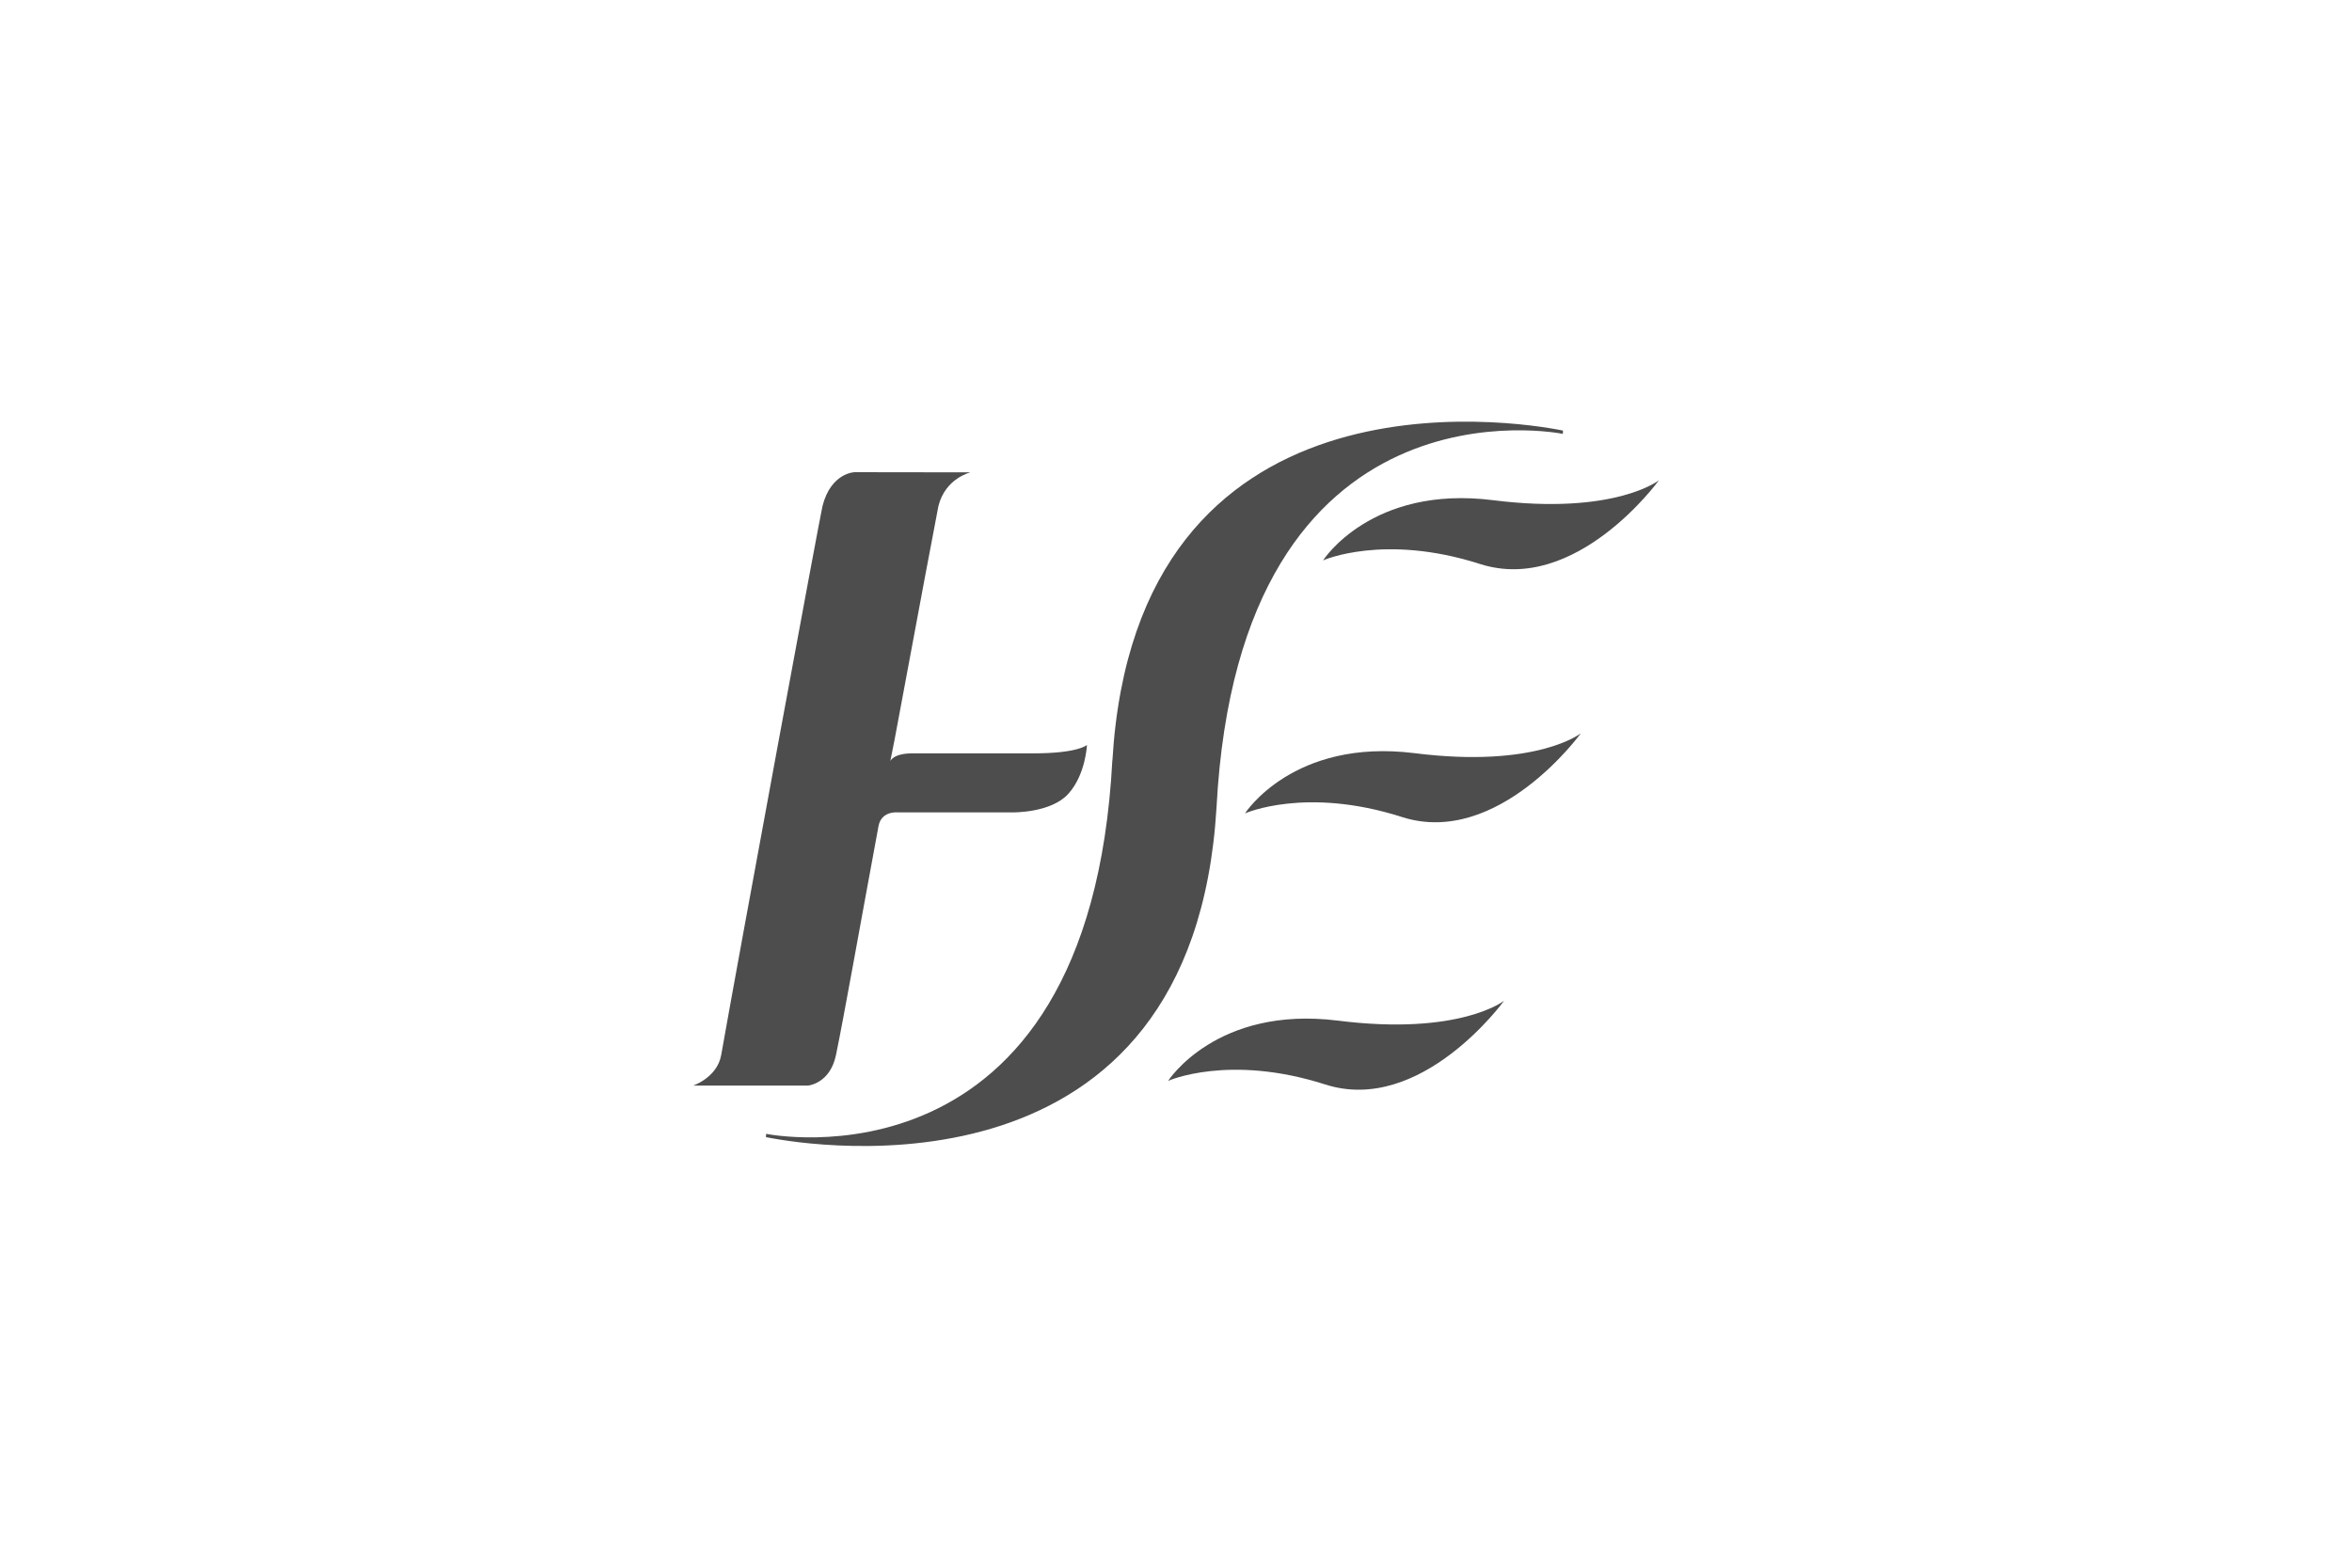
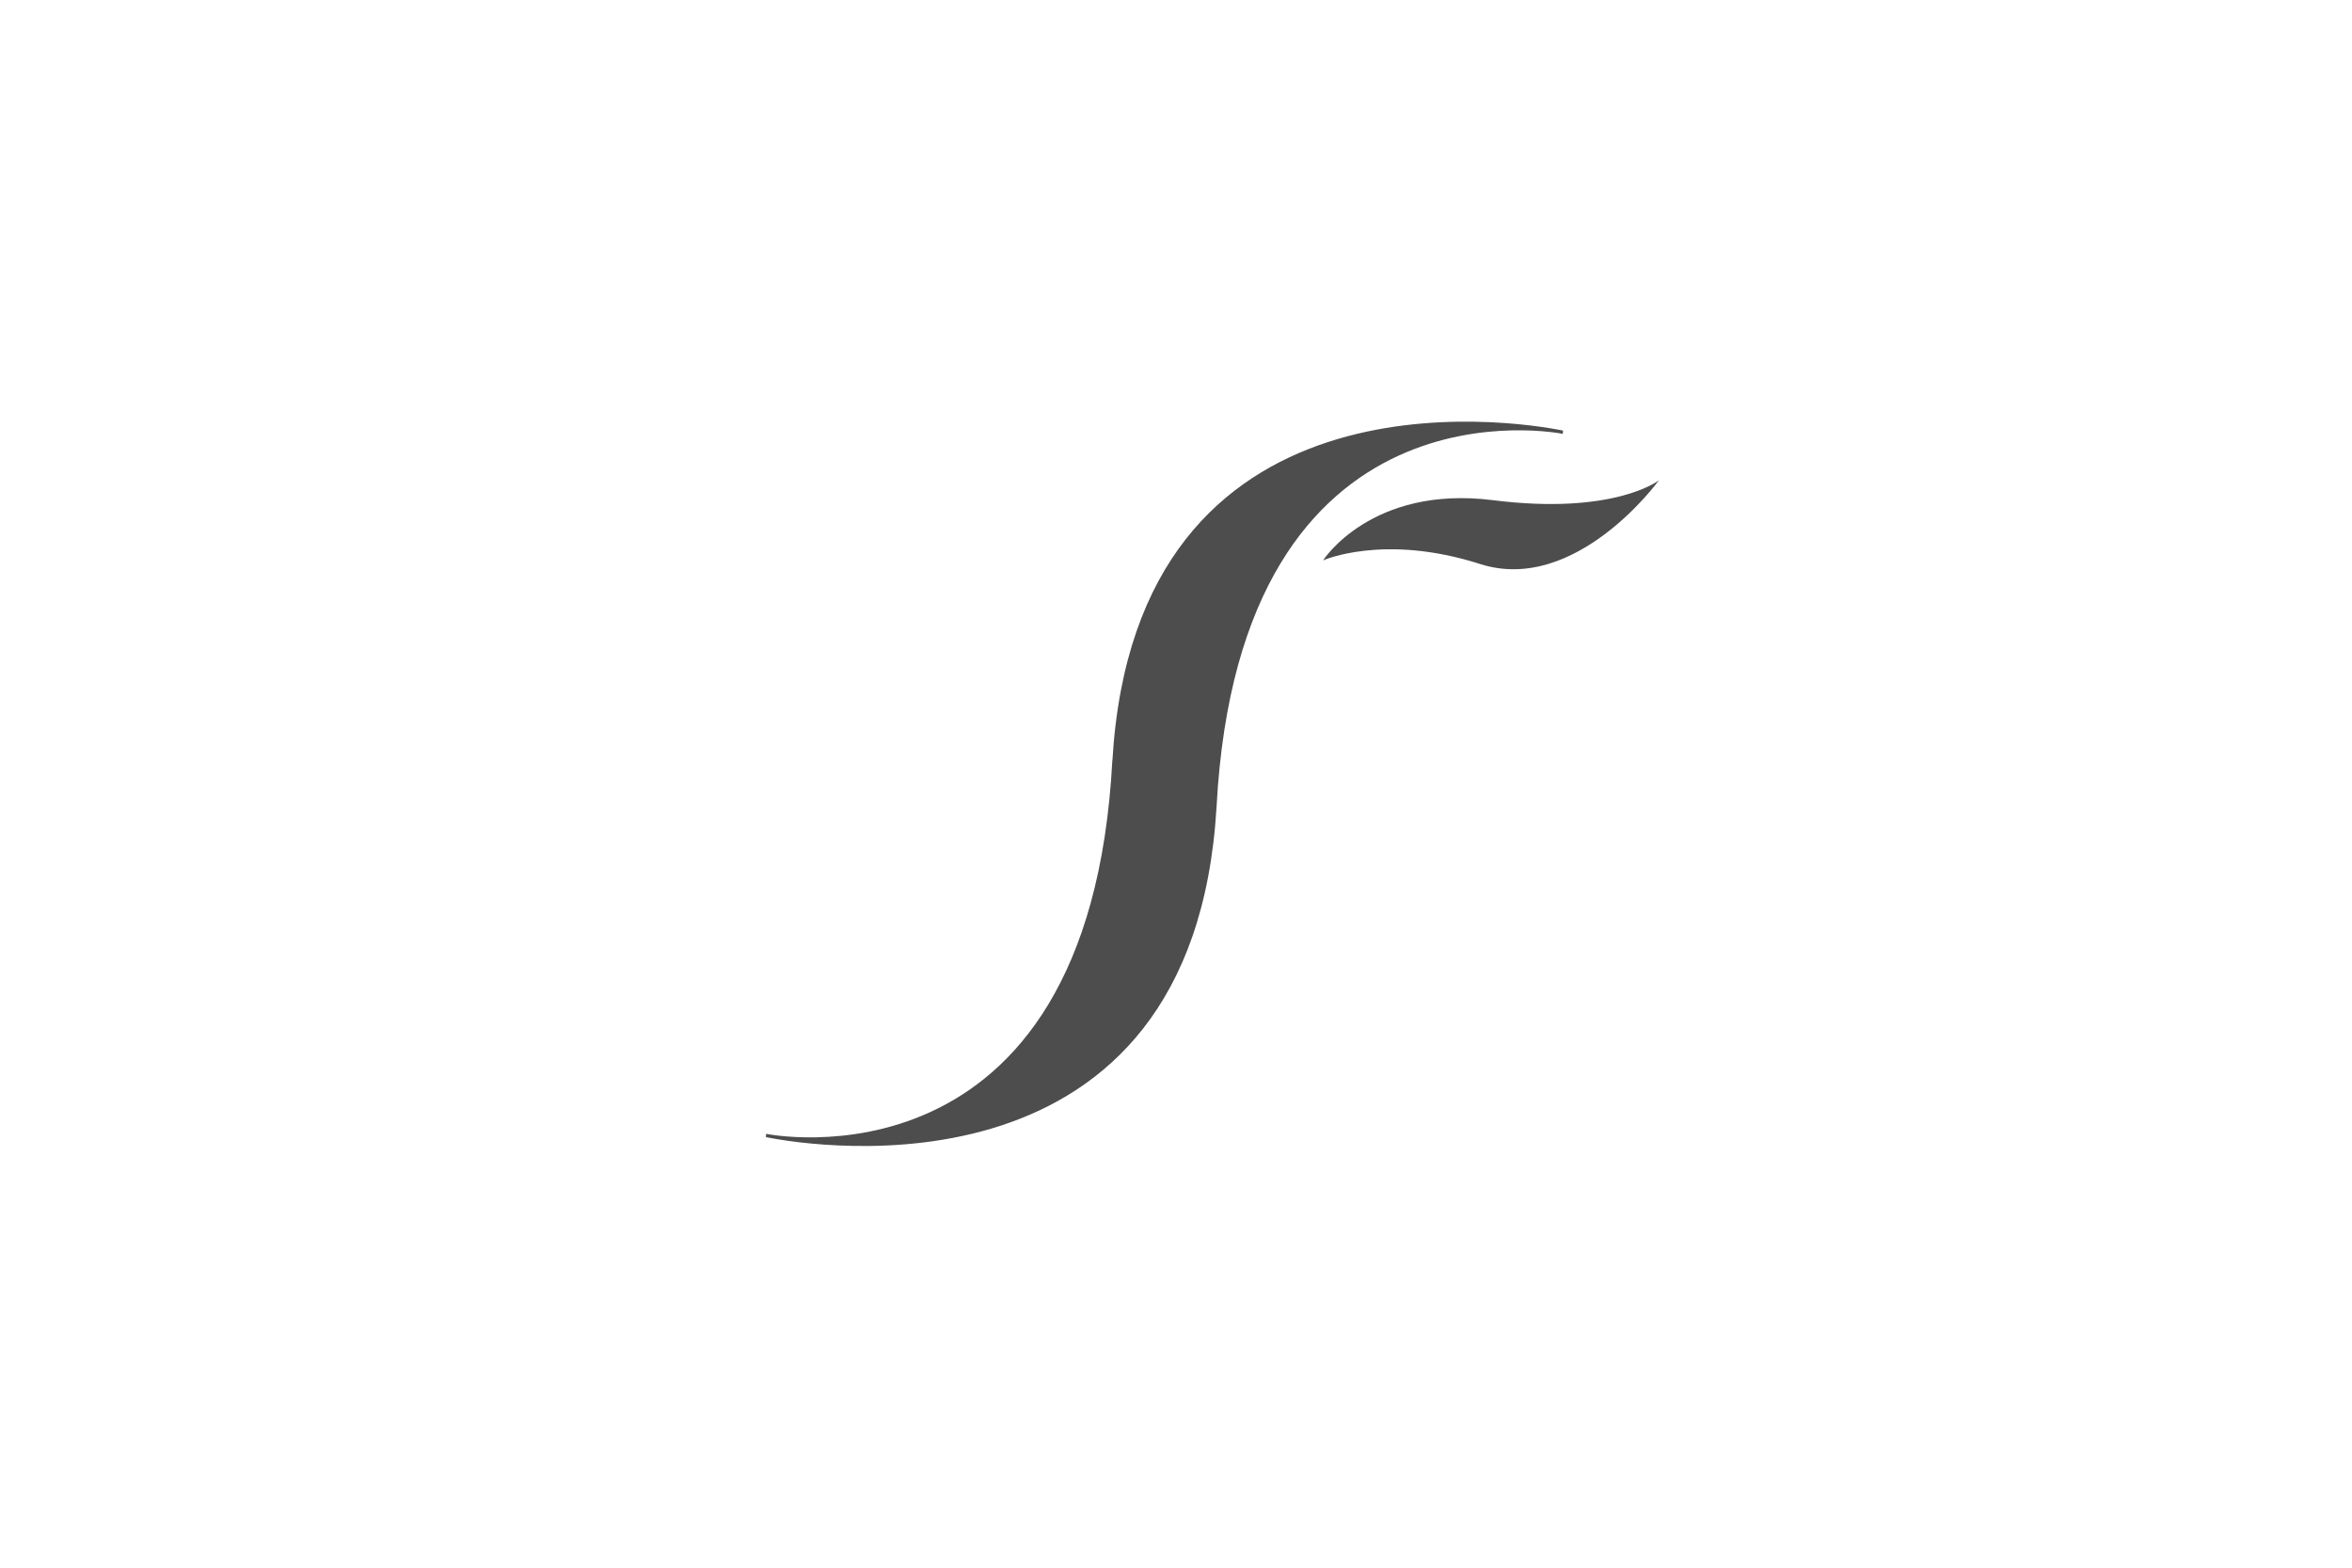
<svg xmlns="http://www.w3.org/2000/svg" id="a" width="300" height="200" viewBox="0 0 300 200">
  <defs>
    <style>.b{fill:#4d4d4d;fill-rule:evenodd;}</style>
  </defs>
-   <path class="b" d="M158.8,103.77s6.15-9.63,21.66-7.68c15.52,1.95,21.18-2.54,21.18-2.54,0,0-10.57,14.61-22.83,10.68-12.26-3.93-20.01-.46-20.01-.46Z" />
-   <path class="b" d="M149,137.89s6.15-9.63,21.67-7.68c15.52,1.95,21.18-2.54,21.18-2.54,0,0-10.57,14.61-22.83,10.68-12.26-3.93-20.02-.46-20.02-.46Z" />
  <path class="b" d="M168.76,71.49s6.15-9.63,21.66-7.68c15.52,1.95,21.18-2.54,21.18-2.54,0,0-10.57,14.61-22.83,10.68-12.26-3.93-20.01-.46-20.01-.46Z" />
-   <path class="b" d="M138.61,95.06s-1.12,1.05-6.81,1.05h-15.42c-2.47,0-2.82.99-2.82.99.11-.6.44-2.18.55-2.76,3.06-16.44,5.48-29.35,5.59-29.8.9-3.55,4.09-4.28,4.09-4.28l-14.78-.02s-3.02.05-4.1,4.33c-.31,1.23-10.71,57.49-12.92,70.03-.51,2.87-3.58,3.9-3.58,3.9h14.63s2.83-.23,3.59-3.9c1.03-4.96,2.97-15.97,5.42-29.18.34-1.98,2.4-1.78,2.4-1.78h14.73s4.86.09,7.08-2.36c2.22-2.45,2.38-6.21,2.38-6.21Z" />
  <path class="b" d="M141.88,97.01c-2.96,56.08-44.16,47.64-44.16,47.64,0,0-.02.37-.02.42,6.41,1.3,54.45,8.78,57.47-42.08,2.97-56.08,44.17-47.64,44.17-47.64,0,0,.01-.37.02-.42-6.42-1.3-54.45-8.79-57.47,42.08Z" />
</svg>